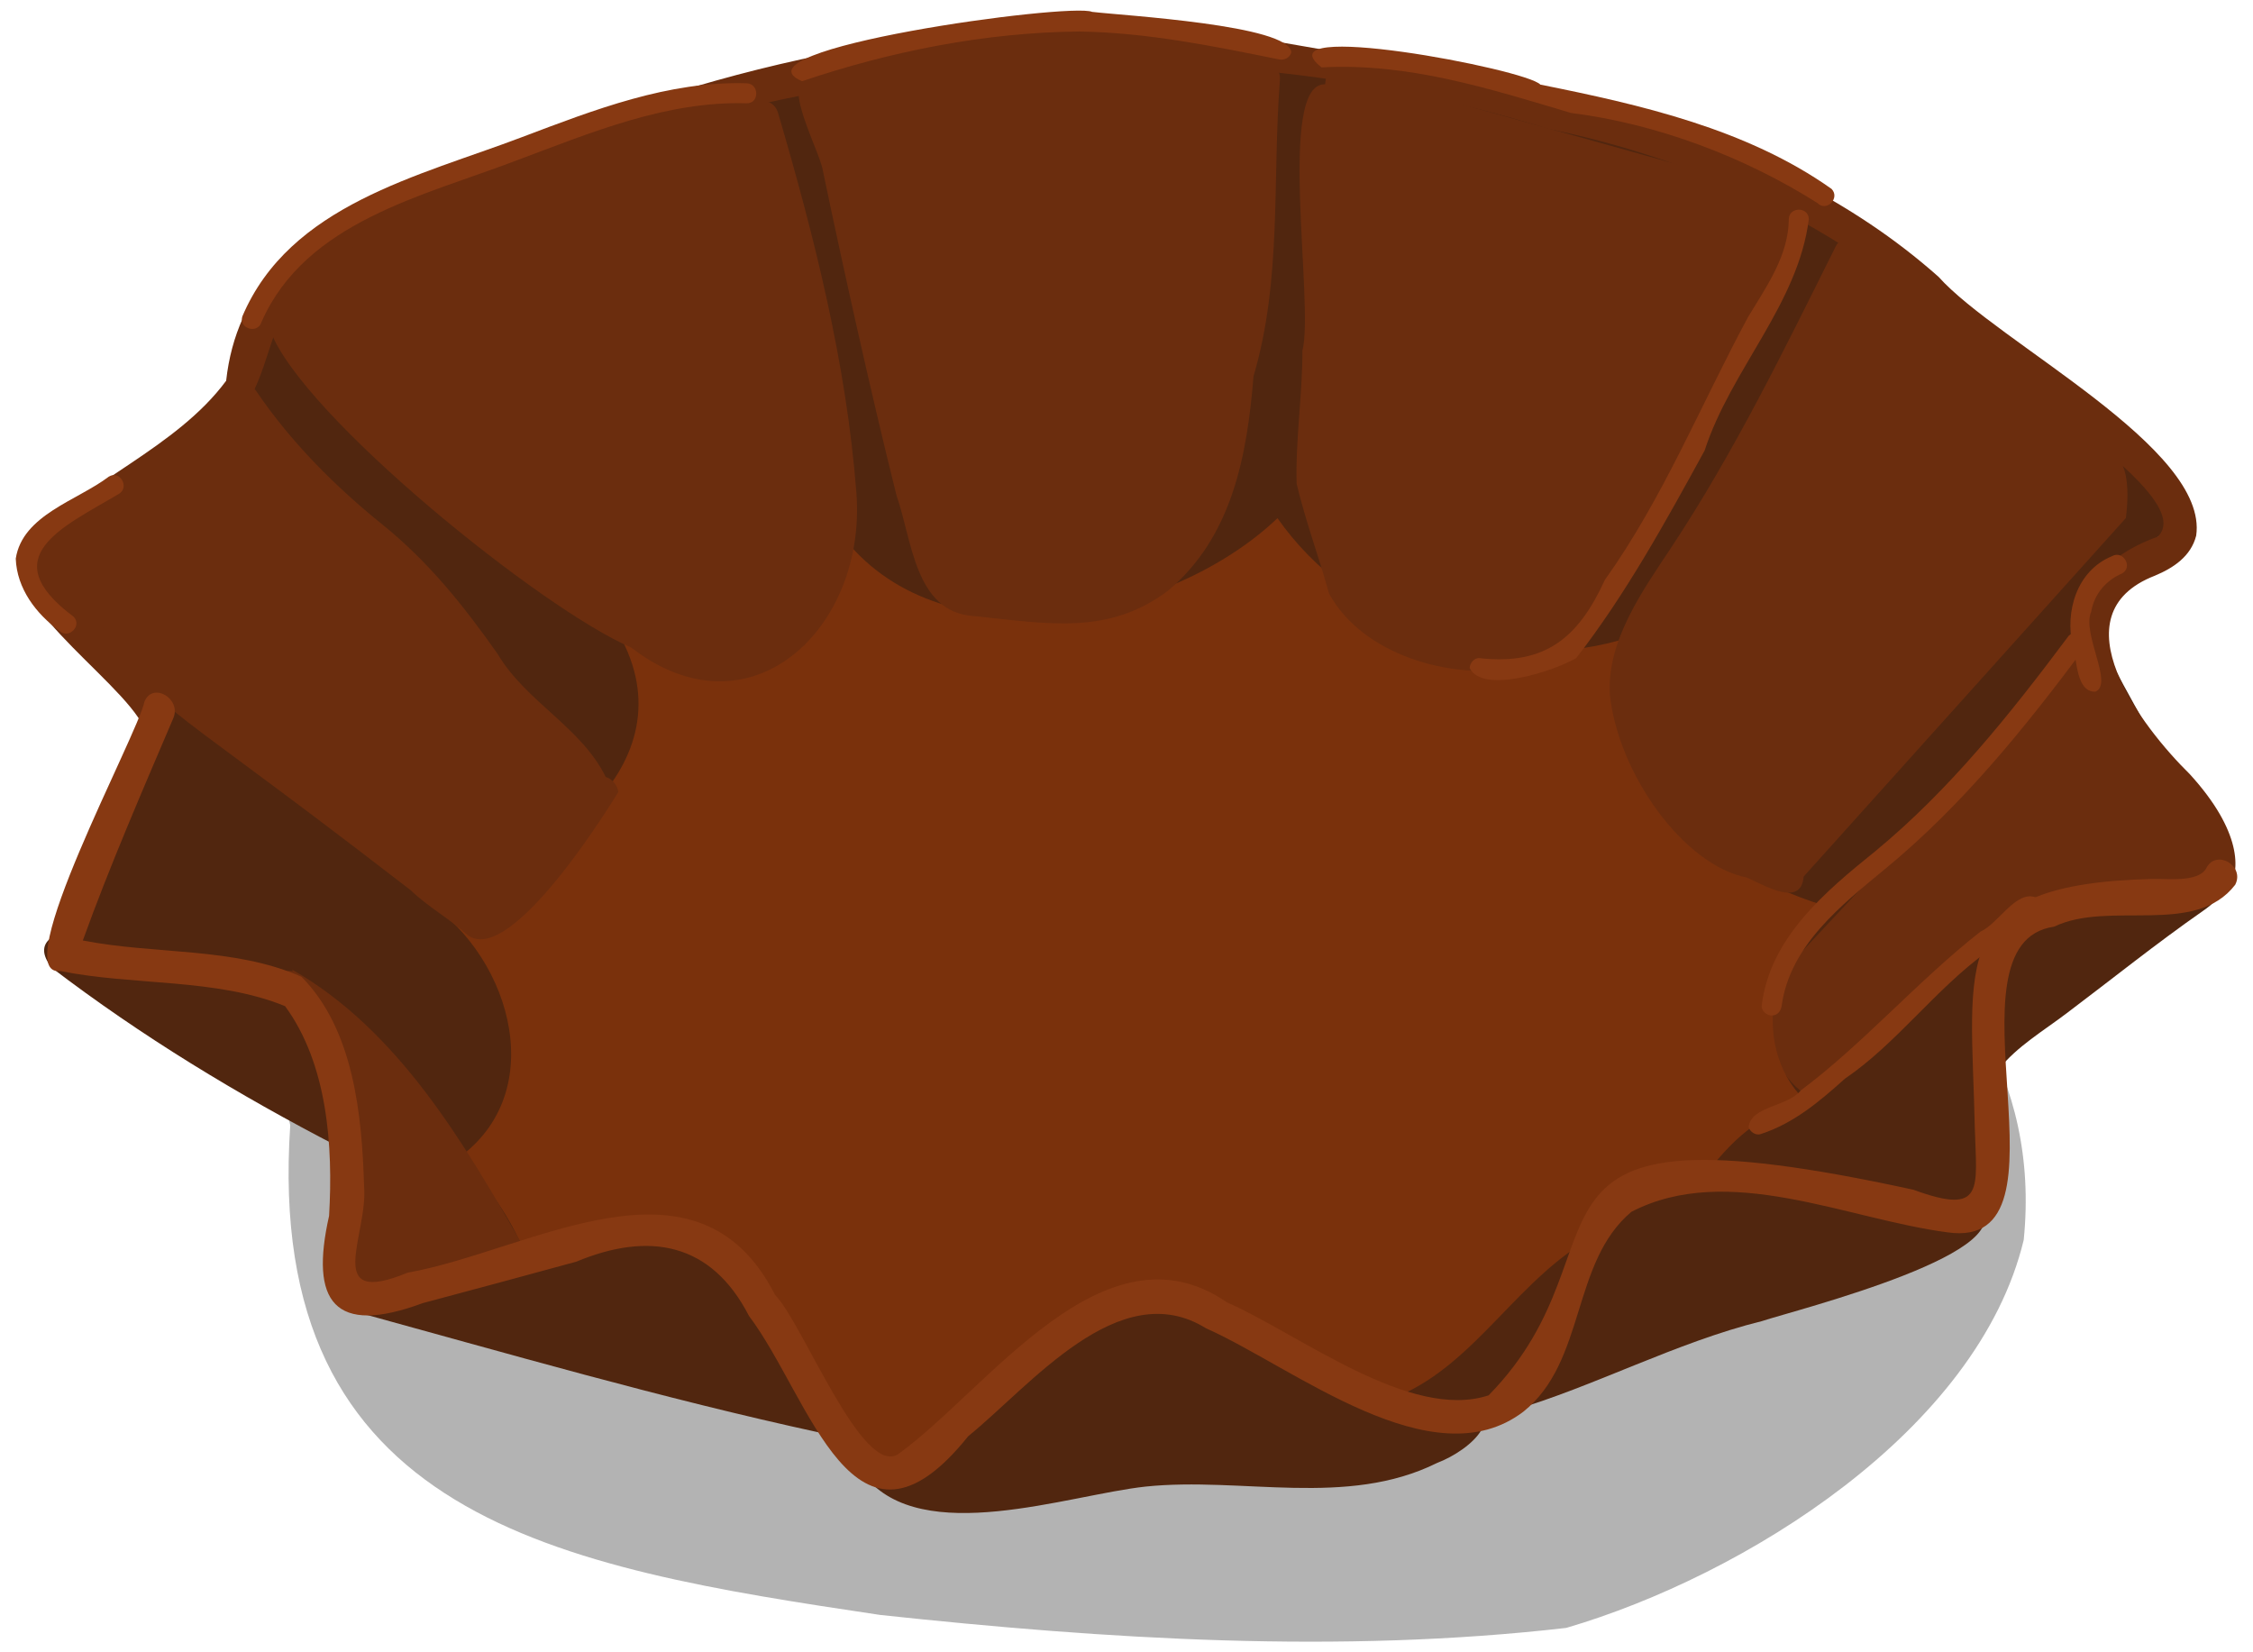
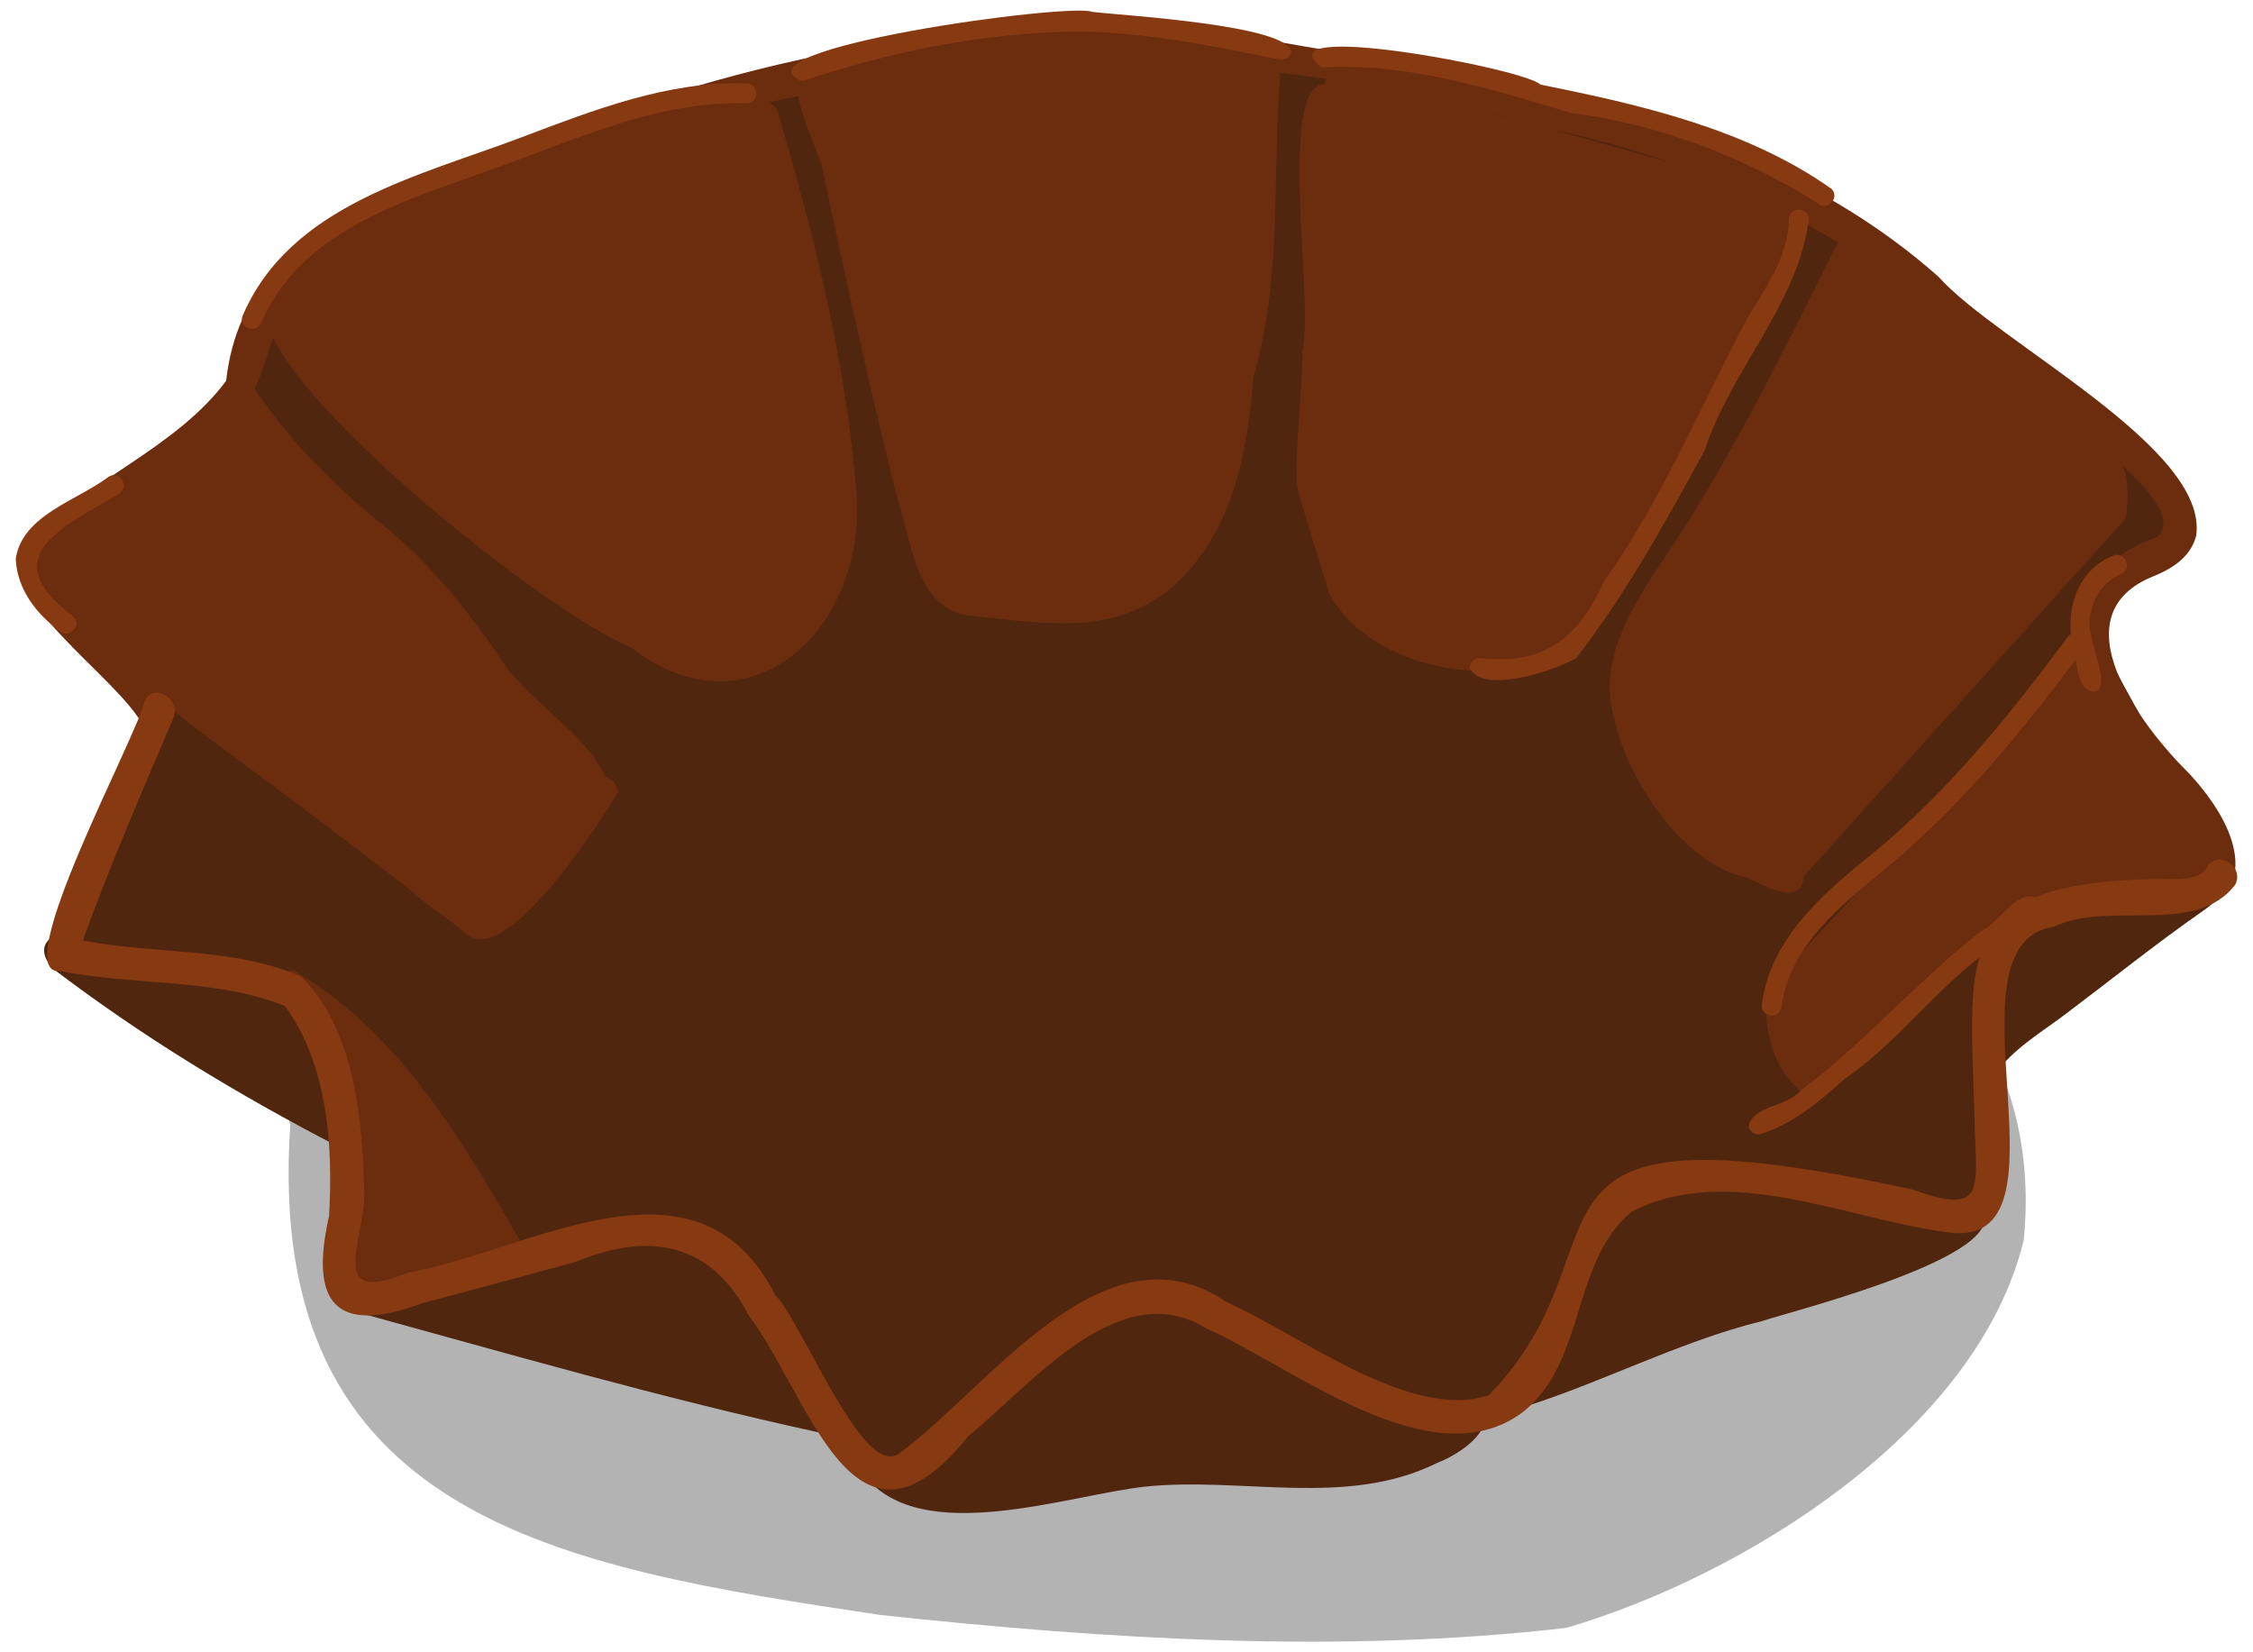
<svg xmlns="http://www.w3.org/2000/svg" id="objekt-sandfoermchen-9" viewBox="0 0 450 330">
  <defs>
    <style>
      .cls-1 {
        opacity: .3;
      }

      .cls-2 {
        fill: #7a310c;
      }

      .cls-3 {
        fill: #873912;
      }

      .cls-4 {
        fill: #51260f;
      }

      .cls-5 {
        fill: #6b2d0e;
      }
    </style>
  </defs>
  <g id="sandfoermchen">
    <path class="cls-1" d="M283.477,141.601c-32.051-5.278-65.114-4.837-97.499-4.673-33.262.463-69.553-4.654-96.917,18.473-18.493,14.478-37.302,44.698-31.087,69.324-5.304,78.527,53.622,88.234,117.812,97.812,45.278,4.862,91.727,7.803,137.042,2.591,35.511-10.399,82.217-39.356,91.378-77.487,6.516-64.93-68.186-95.228-120.728-106.04Z" />
    <g id="objekt-sandfoermchen">
      <g>
        <path class="cls-4" d="M72.622,226.159c-3.994-25.692-9.673-40.511-38.501-40.83-5.374-.616-31.827-2.427-23.809,7.935,17.982,13.716,37.18,25.371,57.305,35.766,1.993,1.094,5.312-.23,5.005-2.871Z" />
        <path class="cls-4" d="M166.438,274.652c-20.013-36.534-38.568-38.048-76.734-28.01-5.634,1.706-31.053,6.899-19.942,15.004,31.233,8.563,62.443,17.634,94.105,24.505,9.251,2.342,6.794-7.198,2.571-11.499Z" />
        <path class="cls-4" d="M290.897,278.302c-23.7-11.269-45.457-30.28-73.85-22.932-20.204,3.469-34.148,19.167-44.688,35.612-1.07,1.476-.634,2.921.404,3.836,11.438,14.227,40.478,3.77,56.072,2.081,19.309-1.993,40.117,4.243,58.165-4.702,6.914-2.648,15.501-10.32,3.897-13.894Z" />
        <path class="cls-4" d="M394.367,240.165c-22.865-6.102-47.69-16.428-71.307-8.736-15.671,4.755-41.953,39.368-21.206,50.341,16.485-4.796,32.861-13.668,50.077-17.92,6.281-2.109,54.931-14.242,42.436-23.686Z" />
        <path class="cls-4" d="M444.298,171.554c-8.815-16.698-39.653-12.903-45.745,4.456-1.177,5.758-10.97,36.432-3.865,37.438,1.15,1.387,3.139,1.918,4.55.112,3.544-4.537,9.056-7.764,13.603-11.236,9.049-6.818,17.885-13.926,27.182-20.407,3.674-2.525,6.229-5.761,4.275-10.362Z" />
      </g>
      <path class="cls-4" d="M442.576,174.029c-2.342,5.469-29.939-1.331-38.588,9.98-8.649,11.31-1.331,52.56-7.318,57.217-5.988,4.657-55.221-9.314-65.866-5.323-10.645,3.992-19.959,42.58-32.6,47.237-12.641,4.657-48.568-25.282-68.527-25.282s-35.262,36.592-51.895,34.596c-16.752-1.816-23.606-40.588-41.249-48.569-14.638-3.991-49.72,18.184-65.867,11.977-8.649-3.327.665-42.58-11.31-53.891C2.347,177.412-.39,212.761,30.08,142.094c0,0-23.286-19.294-23.286-25.282,0-6.653,41.25-37.923,43.911-43.911,3.08-6.933,3.327-11.976,9.314-17.298,30.594-20.272,64.552-33.871,98.613-39.947,18.072-4.197,36.595-8.034,55.741-7.955,17.608-1.206,30.289.762,47.237,4.658,30.819-.633,83.147,18.219,106.451,31.27,12.641,7.318,9.92,11.256,17.963,18.628,7.984,7.318,50.211,37.55,48.568,41.25-2.661,5.988-16.633,7.318-16.633,19.294,0,6.653,26.613,46.572,24.617,51.229Z" />
      <path class="cls-5" d="M361.135,218.911s41.243-38.958,56.159-40.225c14.917-1.267,30.605-1.996,26.945-10.978-3.659-8.982-28.276-37.59-28.276-37.59l-63.079,67.45s-2.003,14.996,8.25,21.343Z" />
-       <path class="cls-2" d="M361.407,220.601c-9.602.971-15.912,7.563-21.297,14.697-9.798-2.56-16.013,6.675-21.391,11.487-15.232,8.013-23.583,25.218-39.272,31.965-58.088-30.46-48.769-27.931-93.696,11.976-5.349-.373-7.997,5.163-12.628,2.395-2.462-1.47-7.452-10.552-9.614-12.421-19.053-29.453-17.325-47.618-58.628-30.239-2.818-7.297-7.628-13.772-12.814-19.567,18.248-13.747,9.265-41.605-8.416-51.861,23.123-4.23,54.106-25.011,40.591-51.223,18.509,4.229,40.786,1.033,44.383-20.265,20.218,25.449,65.24,16.271,86.531-4.058,14.77,21.11,43.438,31.363,68.248,24.417-6.65,26.716,19.452,47.06,42.753,53.471-13.114,7.97-16.833,28.759-4.75,39.227Z" />
      <path class="cls-5" d="M171.046,98.351c-1.995-25.783-8.394-51.136-15.672-75.9-.497-1.559-1.747-2.258-3.028-2.305-1.245-1.373-11.344-8.741-70.372,19.49-28.401,13.583-28.154,24.868-27.971,26.423,6.216,16.842,54.168,55.602,72.062,63.265,23.813,18.434,47.119-3.889,44.981-30.972Z" />
      <path class="cls-5" d="M123.49,158.18c-.157-1.378-1.216-2.604-2.506-3.01-4.907-9.957-15.923-15.001-21.59-24.561-6.757-9.604-13.817-18.44-23.002-25.838-9.431-7.597-18.331-16.519-25.143-26.564-2.143-3.16-6.984-.809-6.224,2.274L6.915,112.689c30.261,34.882,17.961,20.912,75.16,65.145,3.255,3.176,7.492,5.489,11.21,8.837,8.875,7.043,30.206-28.49,30.206-28.49Z" />
      <path class="cls-5" d="M253.562,12.882c.022-.839.043-1.672.064-2.521,0,0-41.983-2.747-55.887-1.331-7.189.732-24.976,5.337-32.797,7.422-11.544-4.623-1.289,13.057-.576,17.676,3.763,18.094,9.652,44.665,14.708,64.863,3.102,8.732,3.599,23.309,15.415,24.045,15.124,1.572,26.949,3.837,38.805-5.064,12.876-10.793,15.798-27.104,17.079-42.845,5.723-19.368,3.724-39.324,5.274-59.195.132-1.698-.845-2.705-2.085-3.05Z" />
      <path class="cls-5" d="M359.411,39.635l-94.218-26.277s-.214,1.247-.536,3.483c-9.685-.334-2.113,44.017-4.52,53.175.011,8.879-1.404,17.765-1.153,26.611,1.77,7.452,4.426,14.508,6.474,21.931,6.742,12.254,24.187,17.235,37.394,14.875,1.869-.577,4.038-1.157,5.995-.653,9.756-8.943,16.513-21.967,23.114-33.679,9.903-19.037,24.394-38.066,27.45-59.466Z" />
      <path class="cls-5" d="M423.178,91.718c-2.765-3.138-50.795-42.438-50.795-42.438l-.077.139c-1.179-2.021-4.343-2.833-5.67-.171-10.223,20.497-20.273,41.158-32.952,60.28-5.63,8.49-12.849,18.592-12.127,29.293,1.646,15.512,14.562,33.928,27.338,36.442,3.312,1.42,10.858,6.132,11.351-.186l64.345-71.592s1.352-8.628-1.413-11.766Z" />
      <path class="cls-5" d="M105.926,251.206s-.646-1.08-1.798-2.932c-11.523-20.116-24.624-42.546-45.772-54.617l.122.326c-3.125-.693-5.479,4.13-2.256,6.2,2.051,1.317,4.063,2.69,6.032,4.119,2.012,6.63,5.777,22.87,6.742,53.755l36.93-6.85Z" />
      <path class="cls-5" d="M33.437,140.54c-23.919-33.444-35.697-18.936-.202-45.302,33.641-19.529,5.352-35.529,52.059-52.545C156.336,11.834,234.497,2.51,309.257,25.734c31.82,6.533,61.429,21.002,84.761,43.749,6.026,6.884,45.163,29.641,36.981,37.69-17.013,6.084-20.292,20.062-11.923,35.359,5.701,10.902,19.598,18.433,20.804,31.221-3.446,12.832,18.296,3.626-2.533-19.166-9.545-9.363-26.865-31.876-6.951-39.608,3.712-1.548,7.214-3.868,8.257-8.003,2.54-17.537-39.662-38.488-51.458-51.689-34.743-30.86-83.007-38.452-127.319-46.133-46.357-8.507-93.659-2.014-137.822,13.566-28.251,11.497-72.823,16.296-76.883,53.326-9.956,13.442-27.942,20.023-39.564,32.077-8.82,10.175,18.449,27.2,23.124,37.121,2.649,3.361,7.328-1.376,4.707-4.706h0Z" />
      <path class="cls-3" d="M440.701,173.348c-1.572,3.023-8.129,2.071-10.951,2.195-40.959,1.072-36.035,16.411-35.311,49.78.325,12.048,2.059,17.549-12.276,12.292-86.524-18.855-54.806,10.4-84.832,41.062-15.682,5.175-37.769-12.193-52.28-18.581-24.46-16.828-47.76,17.394-65.548,30.25-7.205,5.031-19.27-26.35-24.695-31.721-15.55-30.65-48.84-8.796-73.404-4.441-17.067,7.052-7.858-7.509-8.683-17.266-.427-14.208-2.065-31.318-12.516-41.843-13.408-5.957-29.317-4.409-43.661-7.242,5.424-15.033,11.805-29.696,18.072-44.393,1.66-3.895-4.069-7.288-5.745-3.358-1.42,6.85-27.632,55.089-16.848,53.849,14.635,2.957,31.206,1.403,44.917,7.021,8.481,11.556,9.615,27.931,8.79,41.885-3.856,17.094.917,24.016,18.723,17.422,10.228-2.722,20.447-5.481,30.657-8.274,14.539-6.05,26.936-3.854,34.489,10.833,12.359,16.378,20.903,52.62,43.79,24.022,12.439-10.06,30.162-32.316,47.48-21.56,17.553,7.798,45.24,30.509,63.417,16.652,12.537-10.037,9.493-29.78,21.568-39.911,19.329-9.984,42.996,1.468,63.145,4.106,26.962,3.874-2.1-57.739,21.29-61.054,10.972-5.304,28.154,2.03,36.157-8.365,1.972-3.796-3.767-7.164-5.746-3.36Z" />
      <path class="cls-3" d="M52.241,64.285c8.834-20.049,32.405-25.164,50.987-32.261,14.759-5.521,29.848-11.871,45.898-11.397,2.57.078,2.567-3.914,0-3.992-15.636-.476-30.436,5.297-44.812,10.731-20.571,7.827-46.45,13.499-55.923,35.858-.712,2.451,3.122,3.556,3.849,1.061h0Z" />
      <path class="cls-3" d="M160.203,16.219c17.714-5.989,36.59-9.743,55.328-9.927,13.485.192,26.757,2.903,39.927,5.571,1.055.214,2.156-.305,2.455-1.394-.199-5.476-33.681-7.363-39.791-8.1-4.375-1.904-72.906,7.509-57.919,13.85Z" />
      <path class="cls-3" d="M263.957,13.462c17.34-.948,33.484,4.225,49.805,9.094,17.133,2.146,34.725,8.797,49.24,17.994,1.785,1.856,4.605-.969,2.822-2.821-16.925-11.989-38.145-16.819-58.165-20.831-2.718-3.104-56.078-13.181-43.701-3.436Z" />
      <path class="cls-3" d="M412.901,127.368c-11.447,15.306-23.498,30.392-38.307,42.61-9.978,8.054-21.083,17.283-22.72,30.842-.133,1.071,1.012,1.996,1.996,1.996,1.189,0,1.863-.921,1.996-1.996,1.677-12.039,11.951-20.078,20.739-27.345,15.371-12.644,27.904-28.194,39.743-44.092,1.324-2.171-2.111-4.253-3.447-2.015h0Z" />
      <path class="cls-3" d="M357.283,43.805c-.053,7.272-4.518,13.525-8.132,19.506-9.477,17.574-16.933,36.142-28.61,52.515-5.22,11.409-11.793,17.103-25.001,15.621-1.072-.113-1.995,1-1.995,1.997,2.711,5.3,16.993.483,21.269-2,9.838-12.637,17.919-27.326,25.657-41.461,5.227-16.139,18.689-29.259,20.805-46.178.017-2.57-3.975-2.573-3.994,0h0Z" />
      <path class="cls-3" d="M351.71,226.481c6.554-2.113,11.741-6.521,16.771-11.036,10.314-7.002,18.122-17.933,28.395-25.356,2.546-3.161,11.821-6.317,9.855-10.817-4.034-1.653-7.529,5.19-11.179,6.805-12.467,9.768-23.532,22.509-35.899,31.721-2.605,3.279-9.863,3.056-10.399,7.288.264.959,1.446,1.788,2.456,1.395Z" />
      <path class="cls-3" d="M421.827,111.087c-7.028,2.869-9.419,11.033-7.836,17.983.933,2.803.639,9.108,4.516,9.079,3.744-1.554-2.774-11.575-.82-16.003.592-3.464,2.929-6.231,6.155-7.612,2.247-1.242.23-4.734-2.015-3.447h0Z" />
      <path class="cls-3" d="M14.668,123.143c-16.003-11.954-2.176-17.83,9.088-24.505,2.188-1.338.184-4.791-2.016-3.447-6.275,4.775-17.249,7.631-18.593,16.382.223,5.963,4.035,11.005,8.699,14.393,1.829,1.808,4.67-1.013,2.823-2.823h0Z" />
    </g>
  </g>
</svg>